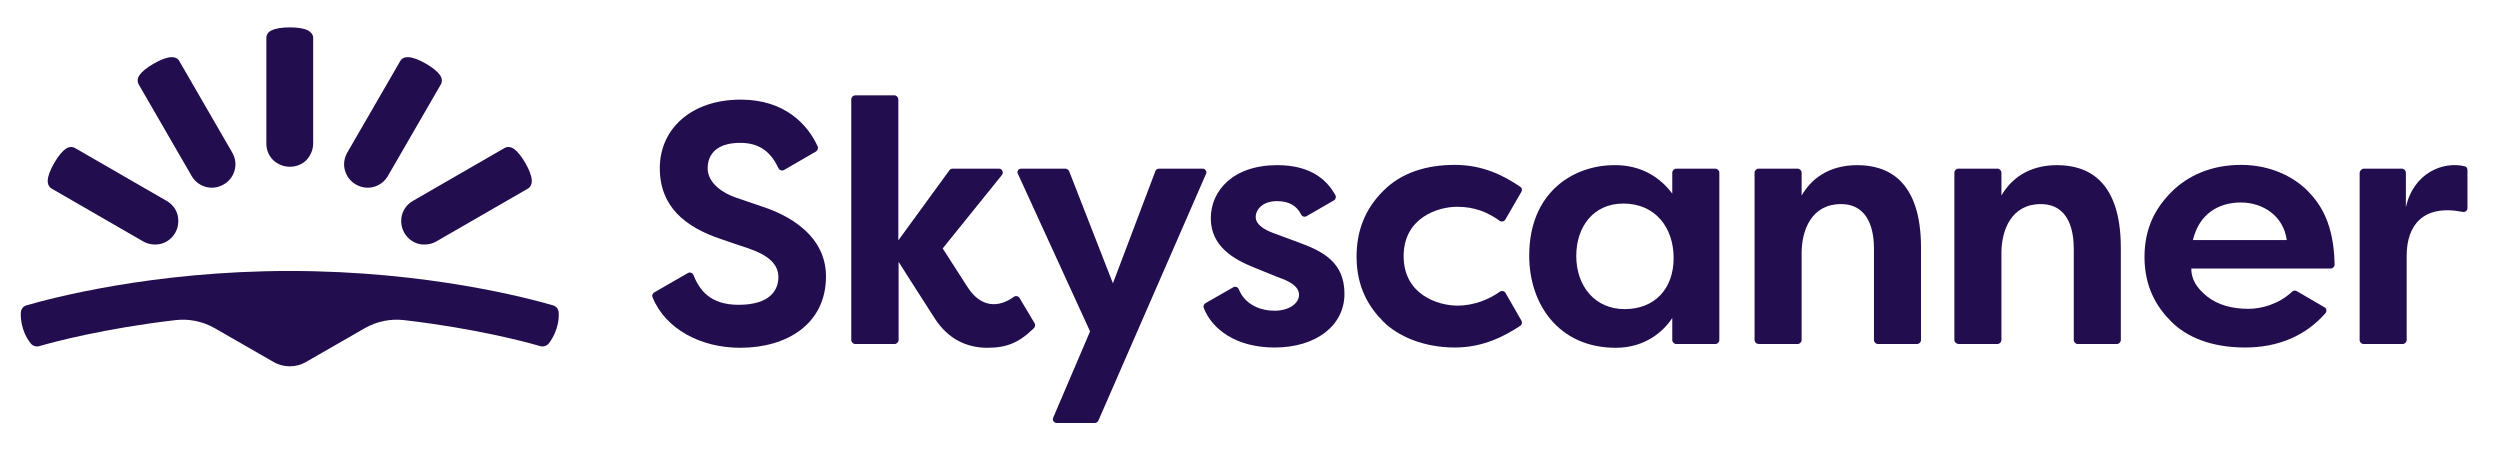
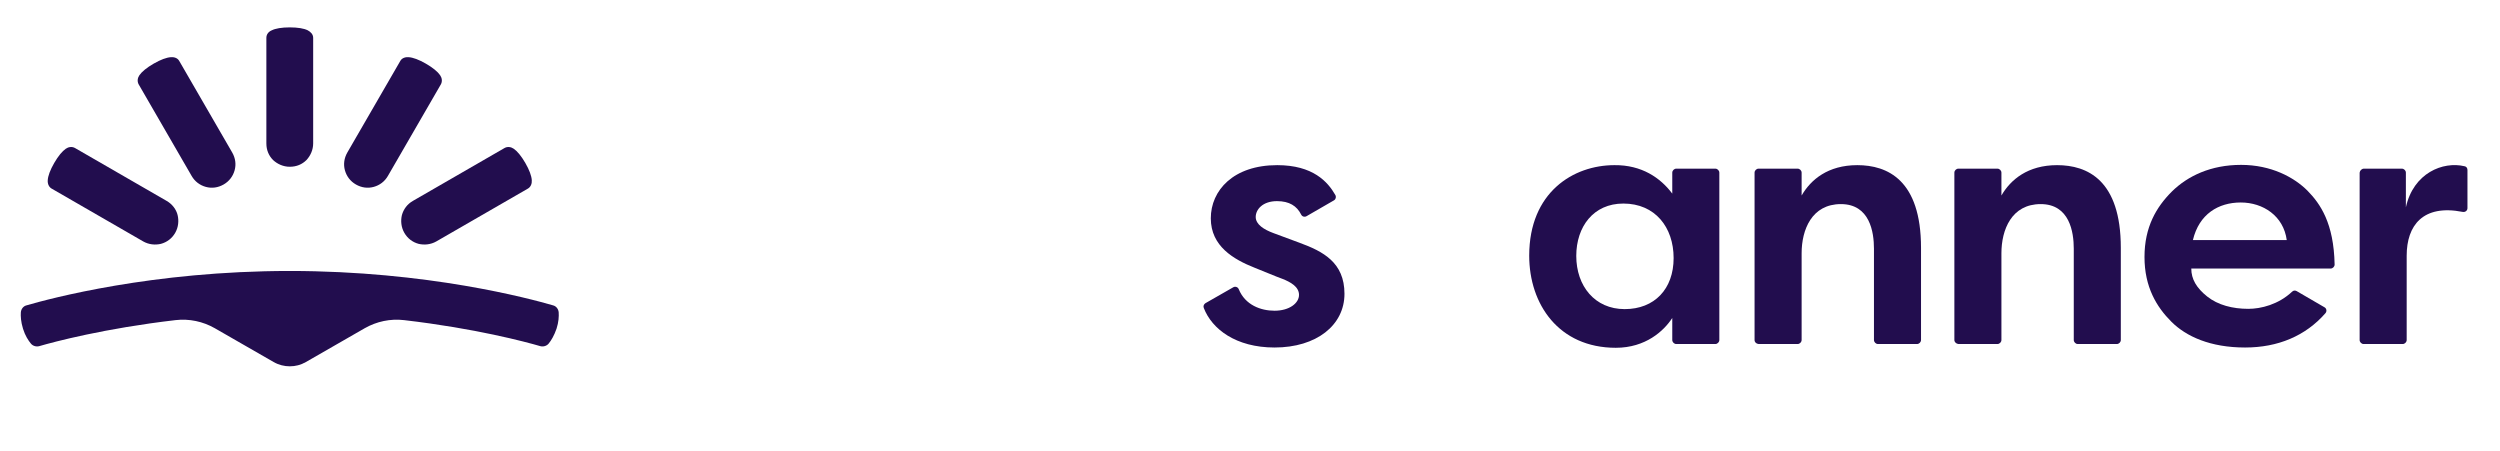
<svg xmlns="http://www.w3.org/2000/svg" width="183" height="33" viewBox="0 0 183 33" fill="none">
  <path d="M21.211 26.814C21.625 26.814 22.018 26.716 22.392 26.5L26.703 24.023C27.569 23.531 28.573 23.315 29.577 23.433C34.813 24.042 38.475 25.025 39.557 25.34C39.774 25.399 40.03 25.32 40.167 25.143C40.345 24.927 40.561 24.573 40.738 24.062C40.896 23.57 40.916 23.158 40.896 22.863C40.876 22.627 40.719 22.41 40.482 22.352C38.79 21.86 31.29 19.835 21.211 19.835C11.133 19.835 3.633 21.86 1.94 22.352C1.703 22.41 1.546 22.627 1.526 22.863C1.507 23.138 1.526 23.551 1.684 24.062C1.841 24.573 2.077 24.927 2.255 25.143C2.392 25.32 2.648 25.399 2.865 25.34C3.948 25.025 7.629 24.042 12.845 23.433C13.849 23.315 14.853 23.531 15.719 24.023L20.03 26.5C20.404 26.716 20.817 26.814 21.211 26.814Z" fill="#220D4E" />
  <path d="M14.026 12.876C14.262 13.288 14.636 13.564 15.069 13.681C15.502 13.8 15.955 13.741 16.368 13.505C16.782 13.269 17.057 12.895 17.175 12.463C17.294 12.03 17.235 11.578 16.998 11.165L13.12 4.461C13.002 4.245 12.746 4.166 12.51 4.186C12.195 4.205 11.762 4.363 11.25 4.658C10.739 4.953 10.384 5.247 10.207 5.503C10.069 5.7 10.03 5.955 10.148 6.171L14.026 12.876Z" fill="#220D4E" />
  <path d="M10.483 17.672C10.896 17.908 11.369 17.948 11.782 17.849C12.215 17.732 12.589 17.456 12.825 17.043C13.062 16.631 13.101 16.159 13.002 15.746C12.904 15.333 12.609 14.94 12.195 14.704L5.483 10.831C5.266 10.713 5.01 10.752 4.814 10.89C4.558 11.067 4.262 11.421 3.967 11.932C3.672 12.443 3.514 12.876 3.495 13.19C3.475 13.446 3.573 13.681 3.77 13.8L10.483 17.672Z" fill="#220D4E" />
  <path d="M22.924 10.497C22.924 10.969 22.727 11.401 22.432 11.716C22.117 12.03 21.703 12.207 21.211 12.207C20.739 12.207 20.306 12.01 19.991 11.716C19.676 11.401 19.498 10.988 19.498 10.497V2.77C19.498 2.515 19.656 2.318 19.892 2.22C20.168 2.082 20.621 2.004 21.211 2.004C21.802 2.004 22.254 2.082 22.53 2.22C22.747 2.338 22.924 2.515 22.924 2.77V10.497Z" fill="#220D4E" />
  <path d="M28.396 12.876C28.16 13.288 27.786 13.564 27.353 13.681C26.92 13.8 26.467 13.741 26.054 13.505C25.64 13.269 25.365 12.895 25.247 12.463C25.128 12.03 25.188 11.578 25.424 11.165L29.302 4.461C29.42 4.245 29.676 4.166 29.912 4.186C30.227 4.205 30.66 4.363 31.172 4.658C31.683 4.953 32.038 5.247 32.215 5.503C32.353 5.7 32.392 5.955 32.274 6.171L28.396 12.876Z" fill="#220D4E" />
  <path d="M31.939 17.672C31.526 17.908 31.053 17.948 30.64 17.849C30.207 17.732 29.833 17.456 29.597 17.043C29.36 16.631 29.321 16.159 29.419 15.746C29.538 15.313 29.813 14.94 30.227 14.704L36.939 10.831C37.156 10.713 37.411 10.752 37.608 10.89C37.864 11.067 38.16 11.421 38.455 11.932C38.75 12.443 38.907 12.876 38.927 13.19C38.947 13.446 38.848 13.681 38.652 13.8L31.939 17.672Z" fill="#220D4E" />
-   <path d="M74.754 12.345H77.982C78.1 12.345 78.198 12.423 78.258 12.522L81.466 20.739L84.576 12.522C84.616 12.404 84.734 12.345 84.852 12.345H88.021C88.238 12.345 88.376 12.561 88.277 12.738L80.403 30.786C80.364 30.884 80.246 30.963 80.147 30.963H77.352C77.155 30.963 76.998 30.746 77.096 30.57L79.793 24.259L74.517 12.738C74.399 12.561 74.537 12.345 74.754 12.345Z" fill="#220D4E" />
  <path d="M122.41 14.173V12.64C122.41 12.482 122.548 12.345 122.706 12.345H125.56C125.717 12.345 125.855 12.482 125.855 12.64V24.888C125.855 25.045 125.717 25.183 125.56 25.183H122.706C122.548 25.183 122.41 25.045 122.41 24.888V23.276C121.8 24.219 120.461 25.458 118.276 25.458C114.103 25.458 111.938 22.273 111.938 18.715C111.938 14.075 115.166 12.089 118.178 12.089C120.166 12.069 121.544 13.013 122.41 14.173ZM115.383 18.734C115.383 20.936 116.741 22.627 118.926 22.627C121.111 22.627 122.509 21.152 122.509 18.892C122.509 16.631 121.15 14.9 118.828 14.9C116.643 14.9 115.383 16.591 115.383 18.734Z" fill="#220D4E" />
  <path d="M128.434 24.888V12.64C128.434 12.482 128.572 12.345 128.729 12.345H131.584C131.741 12.345 131.879 12.482 131.879 12.64V14.311C132.548 13.151 133.808 12.089 135.954 12.089C138.158 12.089 140.619 13.17 140.619 18.144V24.888C140.619 25.045 140.481 25.183 140.324 25.183H137.469C137.312 25.183 137.174 25.045 137.174 24.888V18.203C137.174 17.004 136.879 14.94 134.753 14.94C132.627 14.94 131.879 16.808 131.879 18.538V24.888C131.879 25.045 131.741 25.183 131.584 25.183H128.729C128.552 25.163 128.434 25.045 128.434 24.888Z" fill="#220D4E" />
  <path d="M143.06 24.888V12.64C143.06 12.482 143.197 12.345 143.355 12.345H146.209C146.367 12.345 146.504 12.482 146.504 12.64V14.311C147.174 13.151 148.434 12.089 150.579 12.089C152.784 12.089 155.244 13.17 155.244 18.144V24.888C155.244 25.045 155.107 25.183 154.949 25.183H152.095C151.937 25.183 151.8 25.045 151.8 24.888V18.203C151.8 17.004 151.504 14.94 149.378 14.94C147.252 14.94 146.504 16.808 146.504 18.538V24.888C146.504 25.045 146.367 25.183 146.209 25.183H143.355C143.197 25.163 143.06 25.045 143.06 24.888Z" fill="#220D4E" />
  <path d="M173.04 12.345H175.815C175.973 12.345 176.11 12.482 176.11 12.64V15.176C176.662 12.659 178.827 11.794 180.402 12.168C180.539 12.187 180.618 12.305 180.618 12.443V15.235C180.618 15.412 180.461 15.549 180.264 15.51C177.351 14.94 176.169 16.513 176.169 18.715C176.169 20.287 176.169 23.846 176.169 24.888C176.169 25.045 176.032 25.183 175.874 25.183H173.02C172.862 25.183 172.725 25.045 172.725 24.888V12.64C172.744 12.482 172.882 12.345 173.04 12.345Z" fill="#220D4E" />
-   <path d="M55.837 15.136C54.951 14.841 54.478 14.665 53.77 14.429C53.041 14.173 51.801 13.465 51.801 12.325C51.801 11.185 52.589 10.457 54.183 10.457C55.64 10.457 56.447 11.165 56.978 12.305C57.057 12.463 57.234 12.522 57.392 12.443L59.734 11.086C59.852 11.008 59.911 10.851 59.852 10.713C59.144 9.16 57.49 7.292 54.222 7.292C50.581 7.292 48.297 9.455 48.297 12.305C48.297 15.136 50.167 16.611 52.707 17.476C53.632 17.791 54.006 17.928 54.793 18.184C56.289 18.695 56.978 19.363 56.978 20.287C56.978 21.211 56.388 22.312 54.065 22.312C51.939 22.312 51.191 21.192 50.758 20.13C50.699 19.973 50.502 19.894 50.344 19.992L47.884 21.408C47.766 21.487 47.707 21.624 47.766 21.762C48.711 24.082 51.289 25.458 54.183 25.458C57.589 25.458 60.462 23.728 60.462 20.228C60.462 16.729 56.722 15.431 55.837 15.136Z" fill="#220D4E" />
-   <path d="M74.636 21.821C74.557 21.683 74.36 21.624 74.222 21.723C73.12 22.529 71.821 22.548 70.837 21.034C70.01 19.756 69.006 18.184 69.006 18.184L73.336 12.816C73.494 12.62 73.356 12.345 73.12 12.345H69.734C69.636 12.345 69.557 12.384 69.498 12.463L65.758 17.594V7.272C65.758 7.115 65.62 6.978 65.463 6.978H62.608C62.451 6.978 62.313 7.115 62.313 7.272V24.888C62.313 25.045 62.451 25.183 62.608 25.183H65.482C65.64 25.183 65.778 25.045 65.778 24.888V19.167C65.778 19.167 67.687 22.175 68.415 23.295C69.4 24.829 70.777 25.458 72.273 25.458C73.691 25.458 74.596 25.084 75.679 24.023C75.777 23.924 75.797 23.787 75.738 23.669L74.636 21.821Z" fill="#220D4E" />
  <path d="M95.127 17.771C94.222 17.437 93.907 17.319 93.218 17.063C92.529 16.808 91.918 16.434 91.918 15.883C91.918 15.333 92.43 14.723 93.474 14.723C94.379 14.723 94.93 15.077 95.245 15.707C95.324 15.864 95.501 15.903 95.639 15.825L97.647 14.665C97.785 14.586 97.824 14.409 97.745 14.271C97.194 13.308 96.111 12.089 93.493 12.089C90.285 12.089 88.631 13.937 88.631 15.982C88.631 18.026 90.304 18.99 91.84 19.599C93.572 20.307 93.69 20.346 93.907 20.425C94.438 20.641 95.088 20.975 95.088 21.585C95.088 22.194 94.379 22.745 93.296 22.745C92.293 22.745 91.151 22.332 90.678 21.172C90.619 21.015 90.422 20.936 90.265 21.034L88.237 22.194C88.119 22.273 88.06 22.411 88.119 22.548C88.71 24.082 90.462 25.438 93.296 25.438C96.367 25.438 98.415 23.806 98.415 21.506C98.415 19.206 96.84 18.4 95.127 17.771Z" fill="#220D4E" />
-   <path d="M106.663 15.136C107.942 15.136 108.887 15.53 109.773 16.159C109.911 16.257 110.108 16.218 110.186 16.08L111.368 14.036C111.446 13.898 111.407 13.741 111.269 13.662C110.049 12.836 108.533 12.069 106.486 12.069C104.458 12.069 102.588 12.62 101.25 13.976C99.911 15.313 99.301 16.906 99.301 18.793C99.301 21.074 100.246 22.529 101.269 23.551C102.293 24.573 104.143 25.438 106.505 25.438C108.631 25.438 110.206 24.553 111.289 23.846C111.407 23.767 111.446 23.59 111.368 23.472L110.206 21.447C110.127 21.31 109.931 21.251 109.793 21.349C109.025 21.899 107.923 22.371 106.683 22.371C105.285 22.371 102.746 21.585 102.746 18.754C102.746 15.923 105.265 15.136 106.663 15.136Z" fill="#220D4E" />
  <path d="M164.575 22.607C163.434 22.607 162.351 22.332 161.564 21.703C160.776 21.074 160.402 20.425 160.402 19.658H170.599C170.756 19.658 170.894 19.521 170.894 19.363C170.835 16.336 169.851 14.92 168.906 13.957C167.922 12.974 166.249 12.069 164.044 12.069C161.839 12.069 160.146 12.876 158.985 14.016C157.843 15.156 156.977 16.611 156.977 18.813C156.977 21.015 157.863 22.47 158.946 23.551C160.028 24.632 161.8 25.438 164.339 25.438C166.741 25.438 168.768 24.593 170.225 22.922C170.343 22.784 170.304 22.568 170.146 22.489L168.119 21.31C168.02 21.251 167.882 21.251 167.784 21.349C166.78 22.293 165.501 22.607 164.575 22.607ZM164.024 14.822C165.658 14.822 167.154 15.805 167.39 17.574H160.52C160.973 15.667 162.39 14.822 164.024 14.822Z" fill="#220D4E" />
</svg>